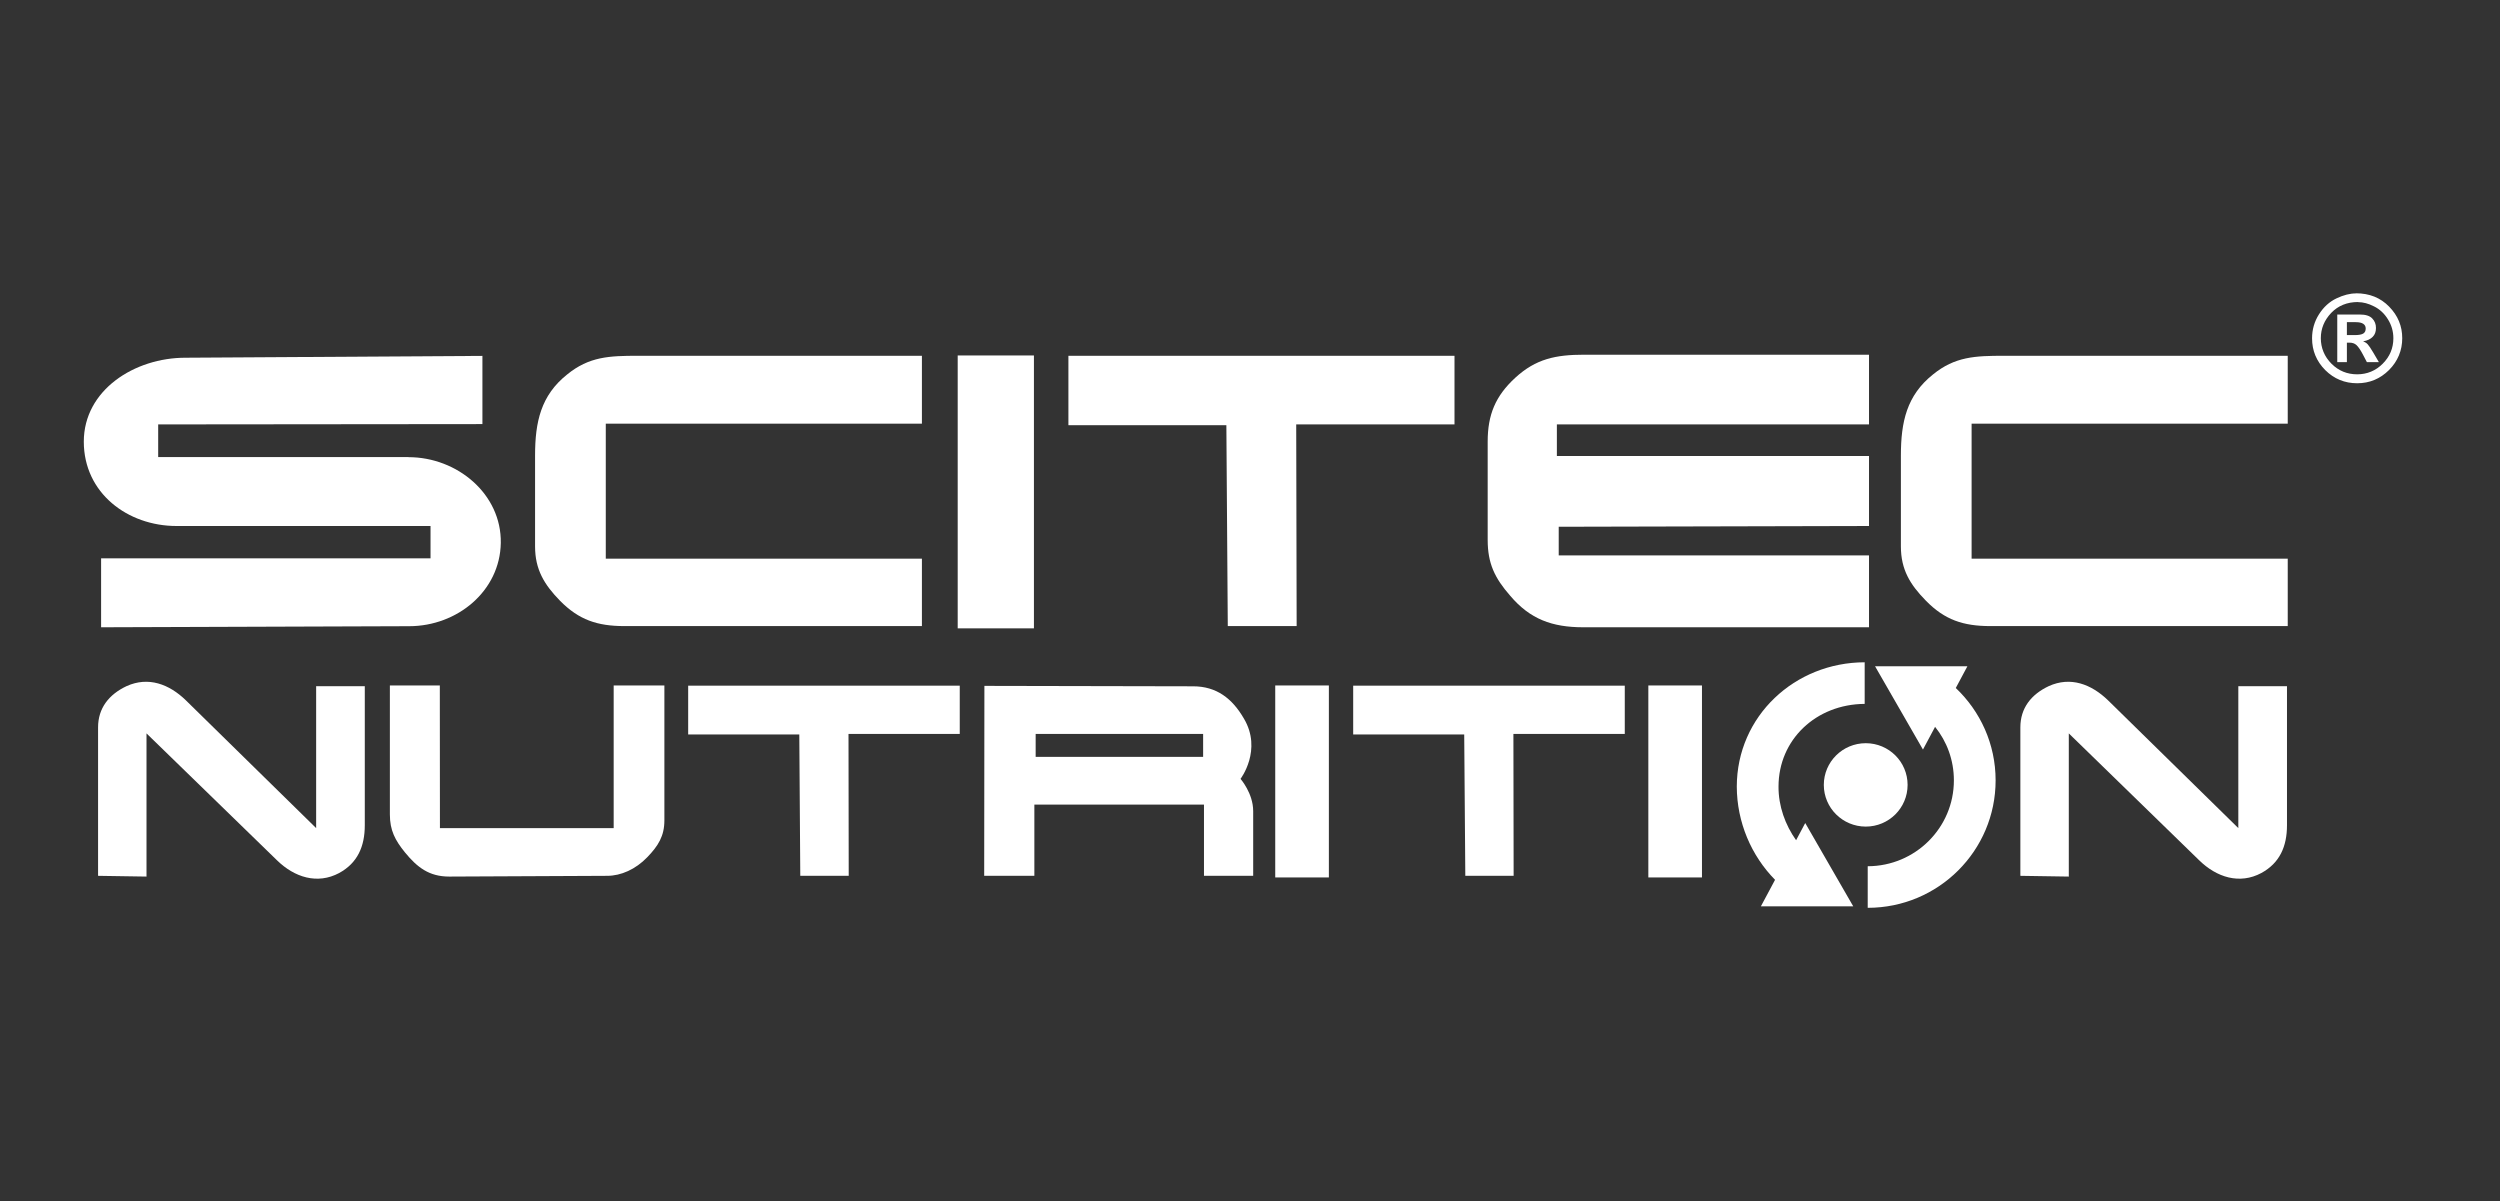
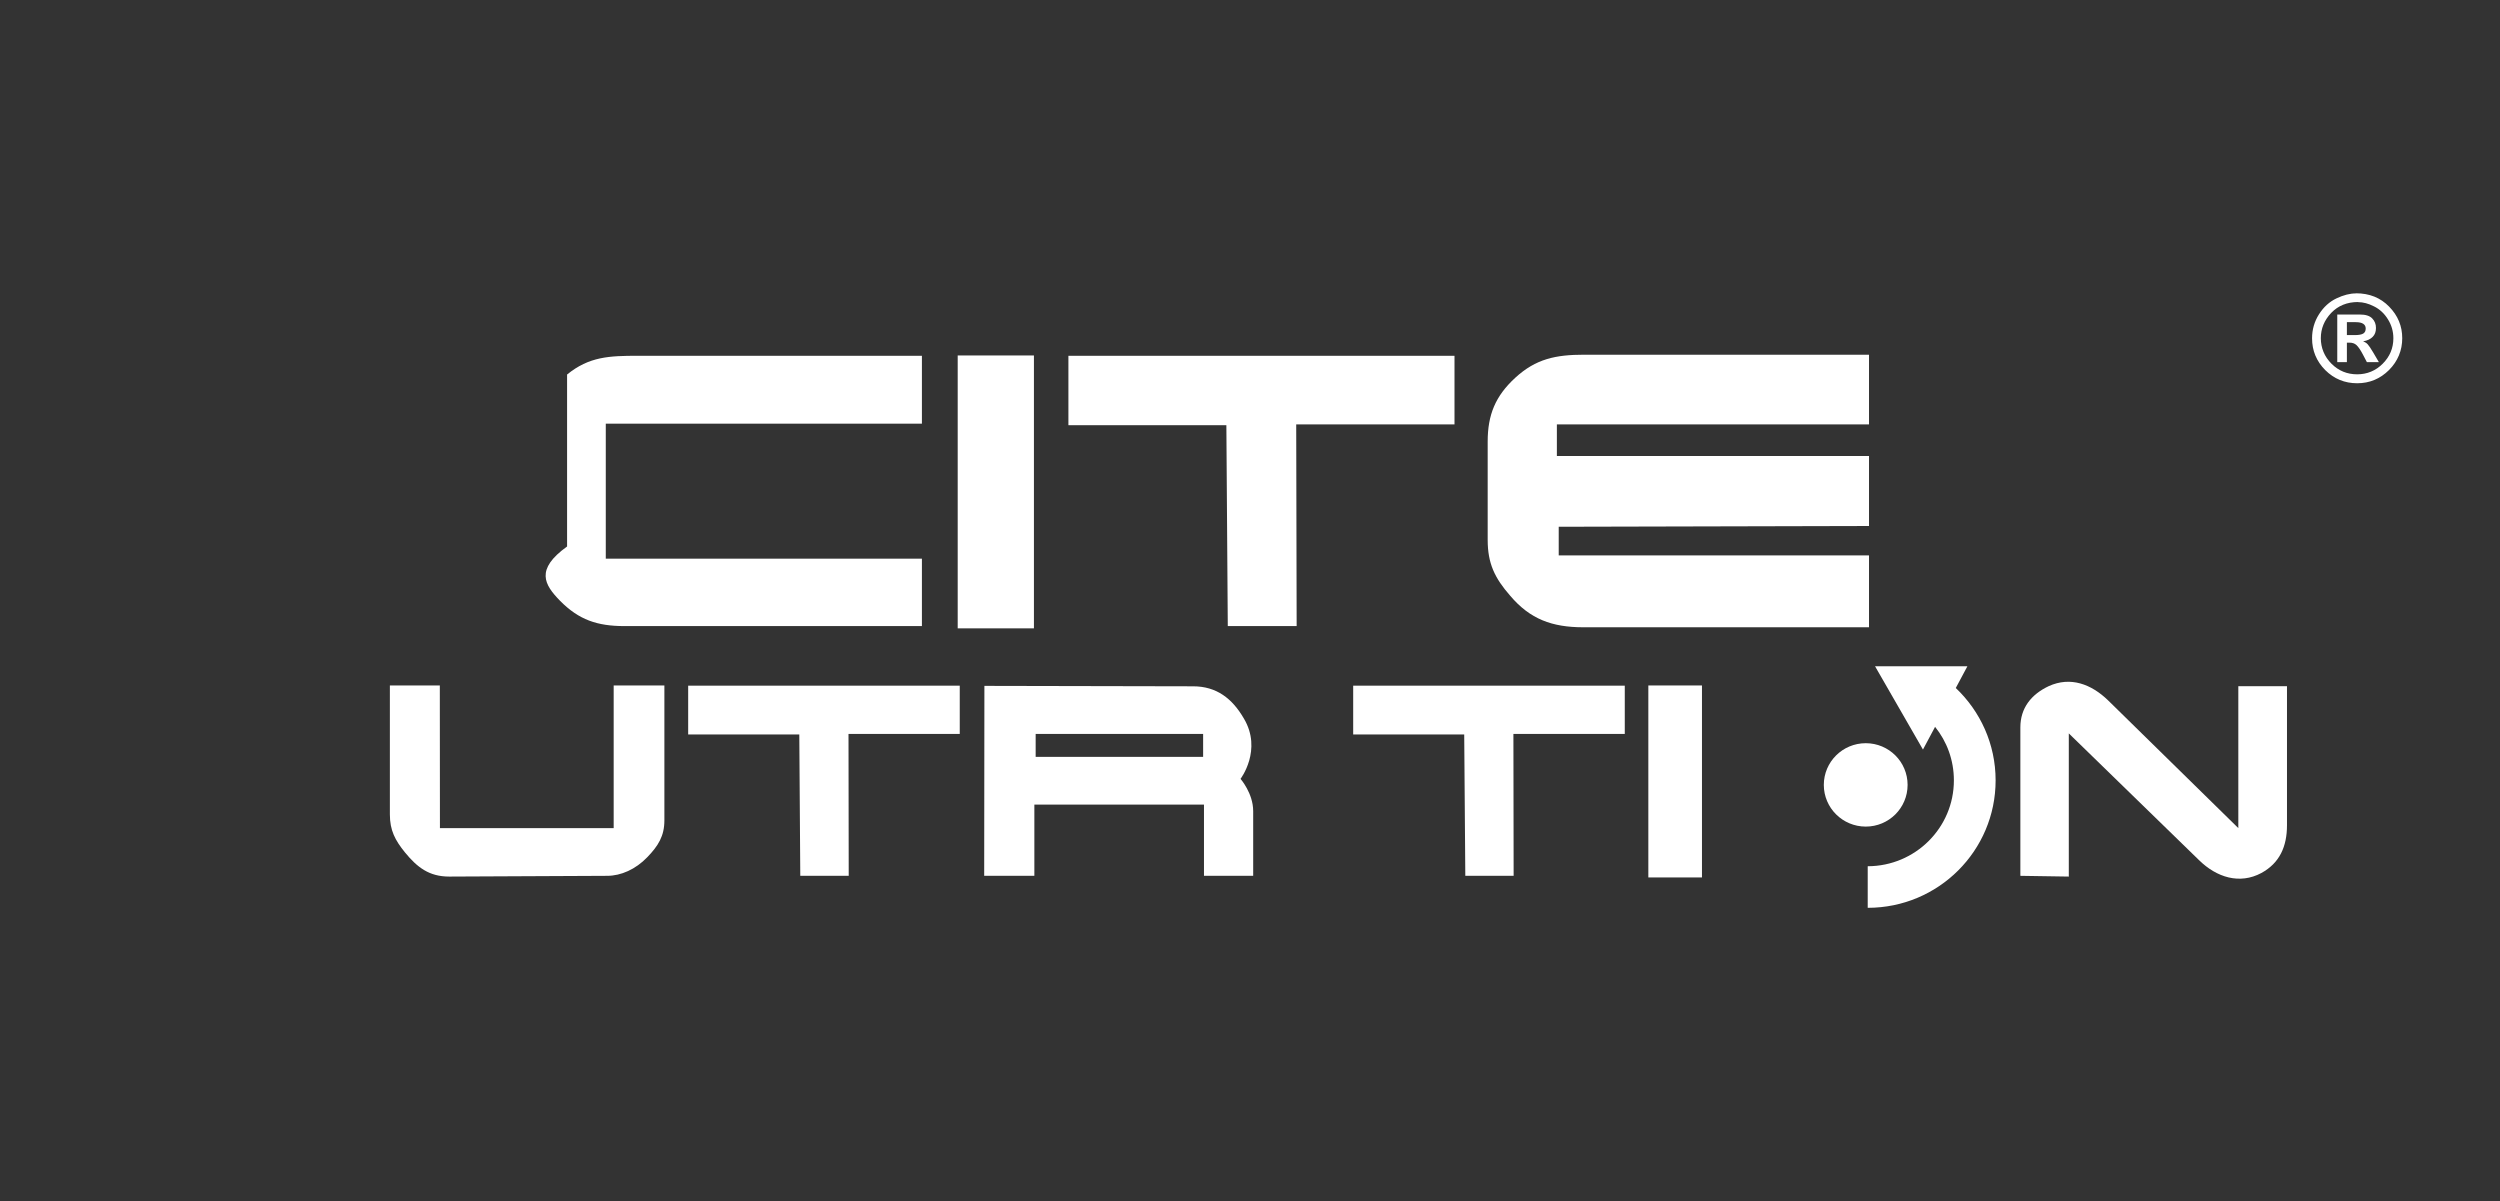
<svg xmlns="http://www.w3.org/2000/svg" fill="none" viewBox="0 0 179 86" height="86" width="179">
  <rect x="0" y="0" width="179" height="86" fill="#333333" stroke="none" />
  <g clip-path="url(#clip0_51_365)">
-     <path fill="white" d="M29.247 32.725H11.326V30.388L34.541 30.365V25.482L13.3 25.613C9.615 25.605 6 27.942 6 31.622C6 35.301 9.135 37.662 12.642 37.662H30.826V39.976H7.239V44.913L29.293 44.836C32.745 44.836 35.803 42.313 35.857 38.873C35.912 35.379 32.745 32.733 29.247 32.733" />
-     <path fill="white" d="M66.009 25.474H45.688C43.629 25.474 42.182 25.528 40.603 26.816C38.729 28.313 38.311 30.203 38.311 32.617V39.128C38.311 40.779 38.969 41.858 40.099 43.016C41.446 44.381 42.762 44.828 44.713 44.828H66.009V39.999H43.374V30.334H66.009" />
+     <path fill="white" d="M66.009 25.474H45.688C43.629 25.474 42.182 25.528 40.603 26.816V39.128C38.311 40.779 38.969 41.858 40.099 43.016C41.446 44.381 42.762 44.828 44.713 44.828H66.009V39.999H43.374V30.334H66.009" />
    <path fill="white" d="M74.029 25.451H68.571V44.99H74.029V25.451Z" />
    <path fill="white" d="M76.498 25.474V30.442H87.808L87.909 44.828H92.84L92.809 30.388H104.142V25.474" />
    <path fill="white" d="M113.423 25.397C111.395 25.397 109.971 25.69 108.492 27.048C107.068 28.359 106.518 29.701 106.518 31.622V38.657C106.518 40.339 107.021 41.388 108.128 42.653C109.553 44.335 111.132 44.913 113.369 44.913H133.821V39.768H111.604V37.716L133.821 37.662V32.648H111.472V30.388H133.821V25.397" />
-     <path fill="white" d="M163.802 25.474H143.482C141.43 25.474 139.975 25.528 138.396 26.816C136.523 28.313 136.104 30.203 136.104 32.617V39.128C136.104 40.779 136.762 41.858 137.9 43.016C139.24 44.381 140.563 44.828 142.514 44.828H163.802V39.999H141.167V30.334H163.802" />
    <path fill="white" d="M140.037 49.256L140.865 47.706H134.254L137.684 53.668L138.442 52.249L138.551 52.041C139.395 53.09 139.898 54.417 139.898 55.875C139.898 59.269 137.134 62.015 133.728 62.023V65C138.791 65 142.886 60.912 142.886 55.875C142.886 53.267 141.787 50.922 140.029 49.256H140.037Z" />
-     <path fill="white" d="M128.603 60.163C127.822 59.068 127.334 57.711 127.342 56.322C127.342 52.951 130.035 50.421 133.511 50.398V47.42C128.518 47.428 124.361 51.262 124.354 56.322C124.361 58.868 125.391 61.267 127.094 62.995L126.08 64.892H132.691L129.254 58.929L128.603 60.156V60.163Z" />
    <path fill="white" d="M136.584 56.199C136.584 54.548 135.245 53.213 133.589 53.213C131.932 53.213 130.585 54.548 130.585 56.199C130.585 57.849 131.932 59.184 133.589 59.184C135.245 59.184 136.584 57.849 136.584 56.199Z" />
-     <path fill="white" d="M7.022 52.087V62.709L10.49 62.763V52.511L19.818 61.583C21.08 62.825 22.729 63.341 24.285 62.508C25.601 61.791 26.119 60.603 26.119 59.091V49.133H22.636V59.292L13.308 50.143C12.108 48.978 10.621 48.423 9.066 49.125C7.804 49.719 7.022 50.698 7.022 52.079" />
    <path fill="white" d="M31.491 49.079H27.915V58.312C27.915 59.454 28.287 60.156 28.991 61.027C29.881 62.115 30.733 62.763 32.165 62.763L43.475 62.709C44.458 62.709 45.511 62.246 46.347 61.374C47.128 60.565 47.57 59.863 47.57 58.736V49.079H43.939V59.292H31.499" />
    <path fill="white" d="M49.273 49.094V52.588H57.23L57.3 62.709H60.768L60.753 52.55H68.718V49.094" />
    <path fill="white" d="M70.483 49.109L70.468 62.709H74.06V57.61H86.205V62.709H89.728V58.073C89.728 56.8 88.822 55.767 88.822 55.767C88.822 55.767 90.401 53.699 89.062 51.447C88.226 50.004 87.096 49.14 85.431 49.14M74.153 54.193V52.55H86.144V54.193H74.153Z" clip-rule="evenodd" fill-rule="evenodd" />
-     <path fill="white" d="M95.147 49.079H91.307V62.825H95.147V49.079Z" />
    <path fill="white" d="M96.888 49.094V52.588H104.838L104.916 62.709H108.376L108.36 52.55H116.334V49.094" />
    <path fill="white" d="M121.861 49.079H118.021V62.825H121.861V49.079Z" />
    <path fill="white" d="M144.658 52.087V62.709L148.126 62.763V52.511L157.447 61.583C158.709 62.825 160.357 63.341 161.913 62.508C163.229 61.791 163.748 60.603 163.748 59.091V49.133H160.264V59.292L150.936 50.143C149.729 48.978 148.25 48.423 146.694 49.125C145.433 49.719 144.658 50.698 144.658 52.079" />
    <path fill="white" d="M168.687 21C169.647 21 170.444 21.316 171.063 21.956C171.69 22.597 172 23.345 172 24.217C172 25.088 171.683 25.86 171.056 26.492C170.421 27.125 169.662 27.441 168.772 27.441C167.882 27.441 167.115 27.125 166.488 26.5C165.861 25.867 165.544 25.111 165.544 24.224C165.544 23.6 165.707 23.029 166.039 22.504C166.372 21.98 166.79 21.602 167.293 21.363C167.797 21.123 168.261 21.008 168.687 21.008M168.842 21.625C168.052 21.625 167.41 21.887 166.914 22.404C166.419 22.928 166.171 23.53 166.171 24.217C166.171 24.903 166.426 25.536 166.937 26.045C167.448 26.554 168.06 26.801 168.772 26.801C169.484 26.801 170.096 26.546 170.599 26.045C171.11 25.536 171.365 24.926 171.365 24.217C171.365 23.731 171.234 23.276 170.978 22.867C170.723 22.45 170.39 22.142 169.987 21.941C169.585 21.733 169.198 21.633 168.834 21.633L168.842 21.625ZM167.348 25.937V22.52H168.973C169.376 22.52 169.67 22.612 169.848 22.797C170.034 22.983 170.119 23.214 170.119 23.484C170.119 23.754 170.042 23.962 169.887 24.116C169.732 24.278 169.507 24.386 169.198 24.44C169.337 24.494 169.453 24.564 169.531 24.656C169.616 24.749 169.747 24.942 169.925 25.243L170.328 25.929H169.469L169.182 25.381C169.012 25.058 168.857 24.834 168.726 24.71C168.594 24.587 168.424 24.533 168.215 24.533H168.037V25.929H167.348V25.937ZM168.037 23.993H168.602C168.888 23.993 169.089 23.954 169.205 23.885C169.329 23.808 169.384 23.692 169.384 23.522C169.384 23.368 169.322 23.26 169.205 23.183C169.089 23.106 168.911 23.067 168.671 23.067H168.037V23.993Z" clip-rule="evenodd" fill-rule="evenodd" />
  </g>
  <defs>
    <clipPath id="clip0_51_365">
      <rect transform="translate(6 21)" fill="white" height="44" width="166" />
    </clipPath>
  </defs>
</svg>